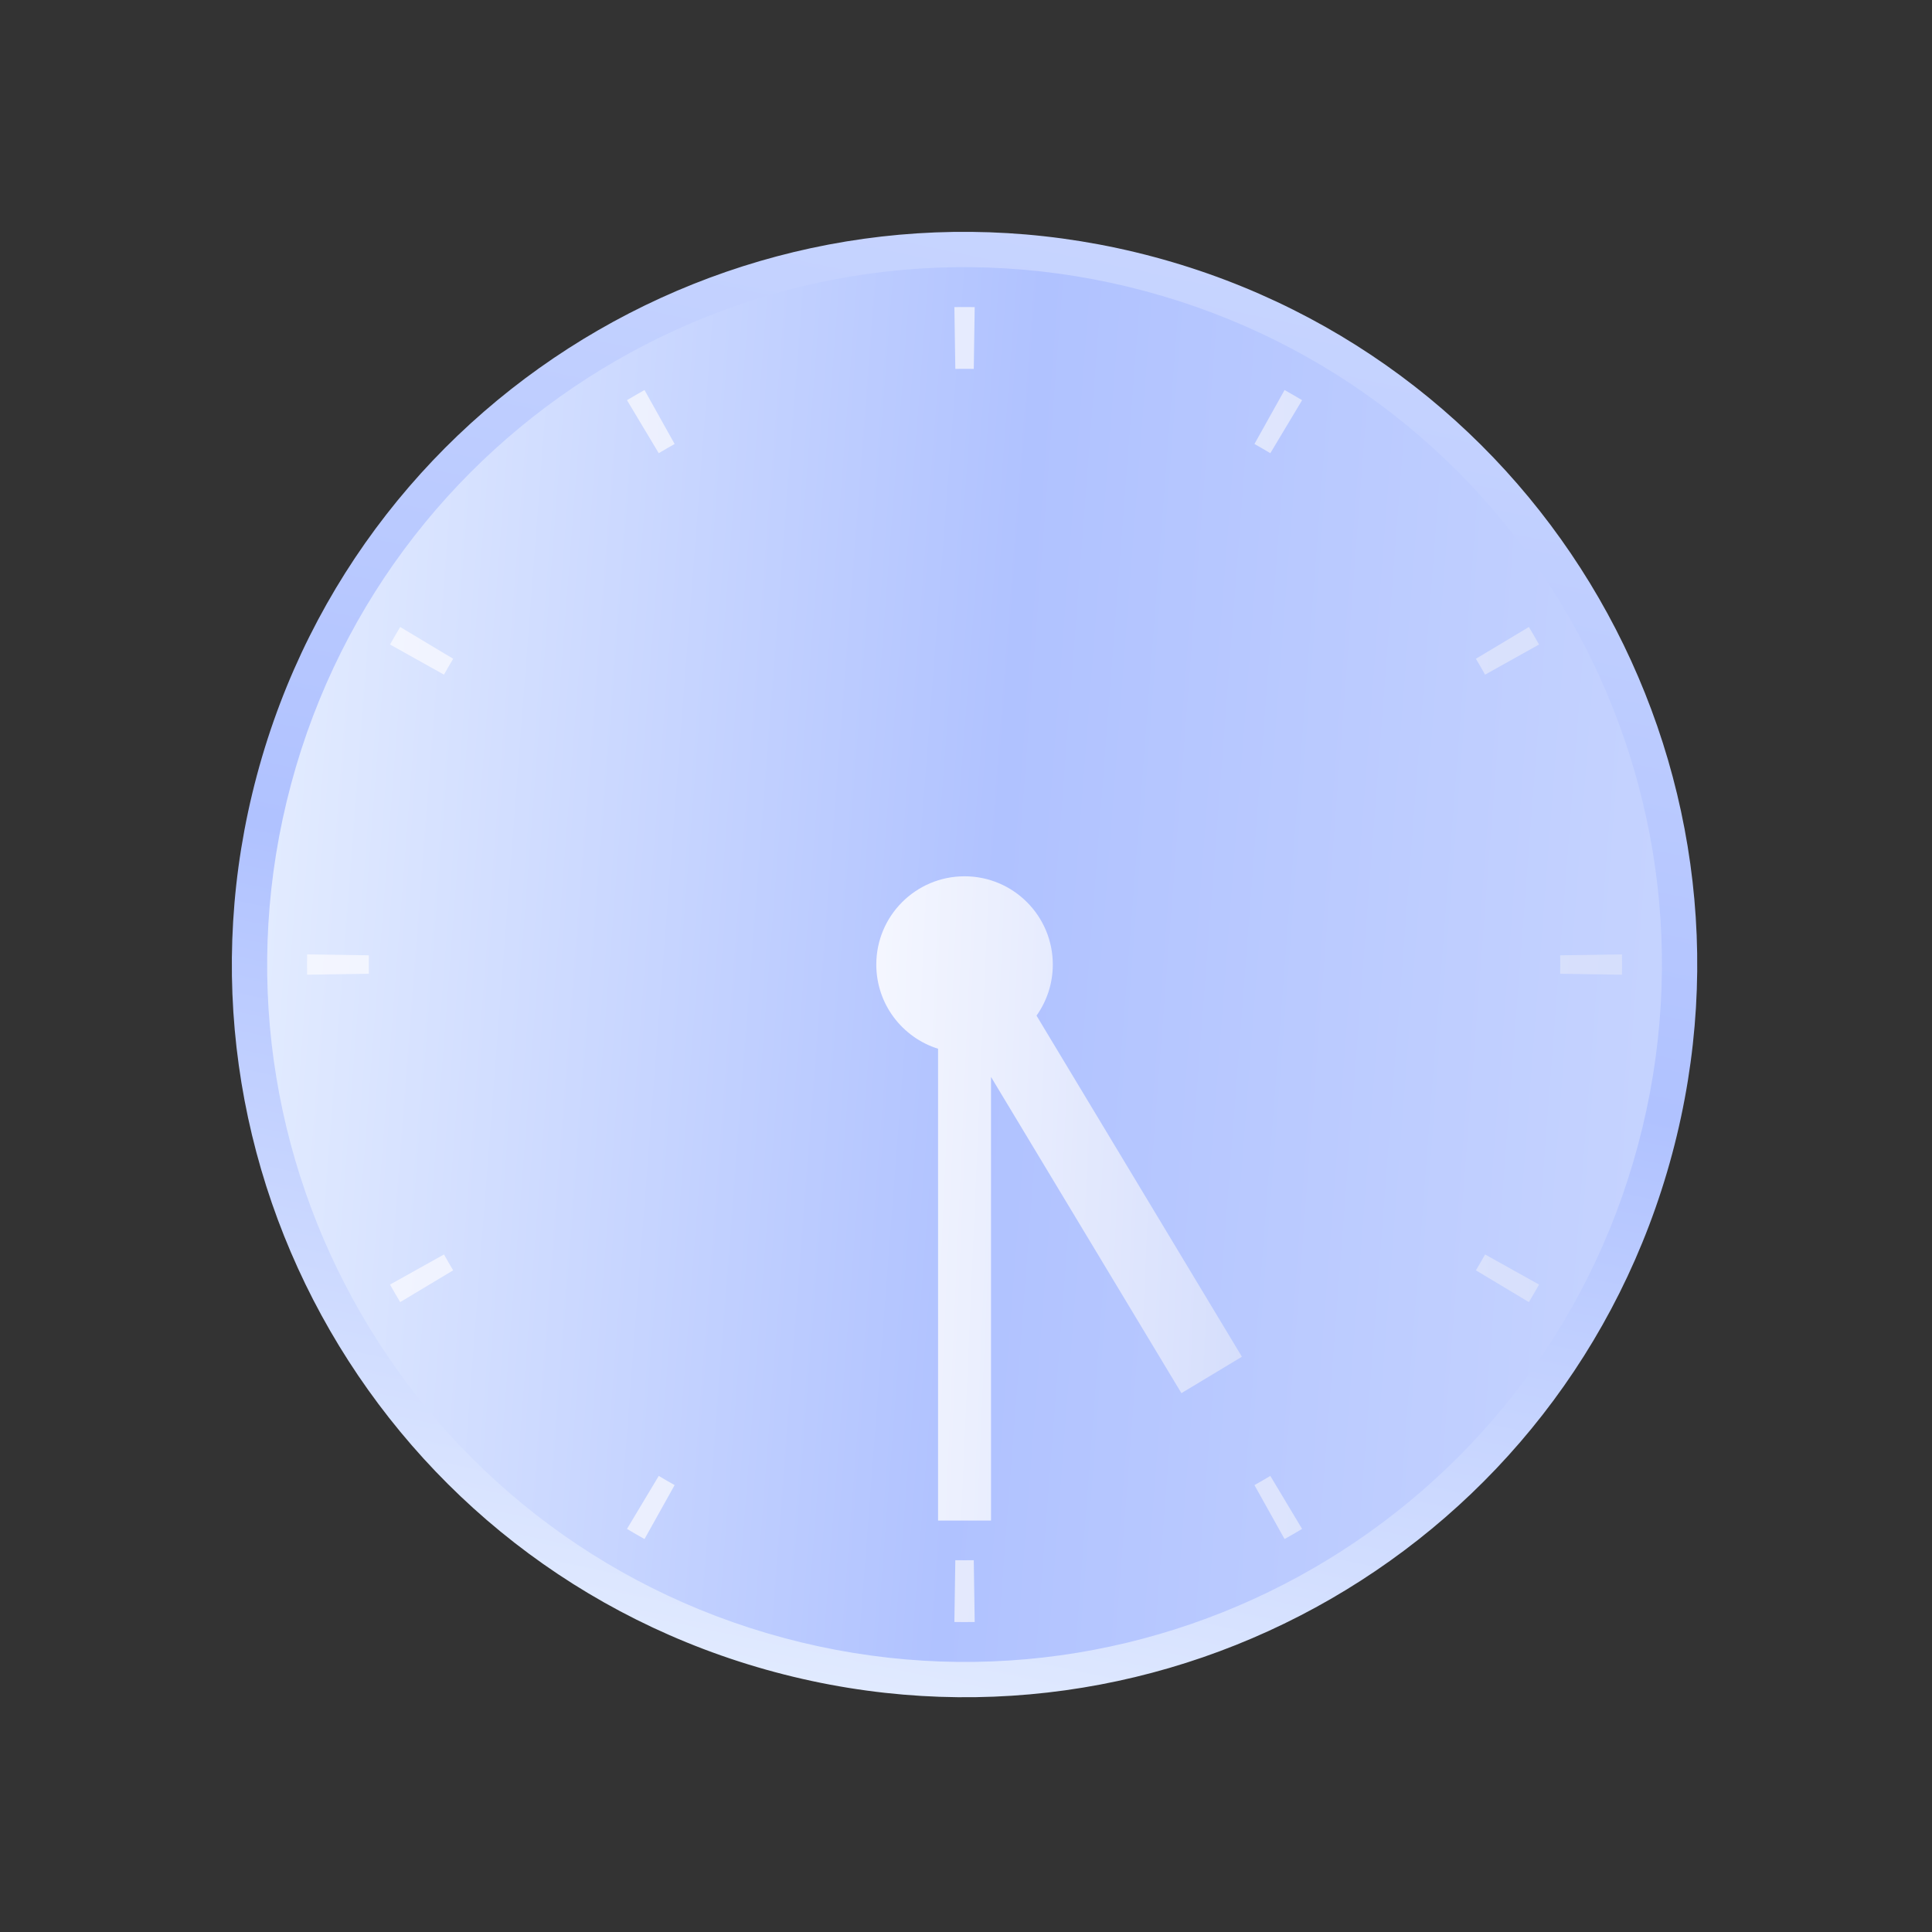
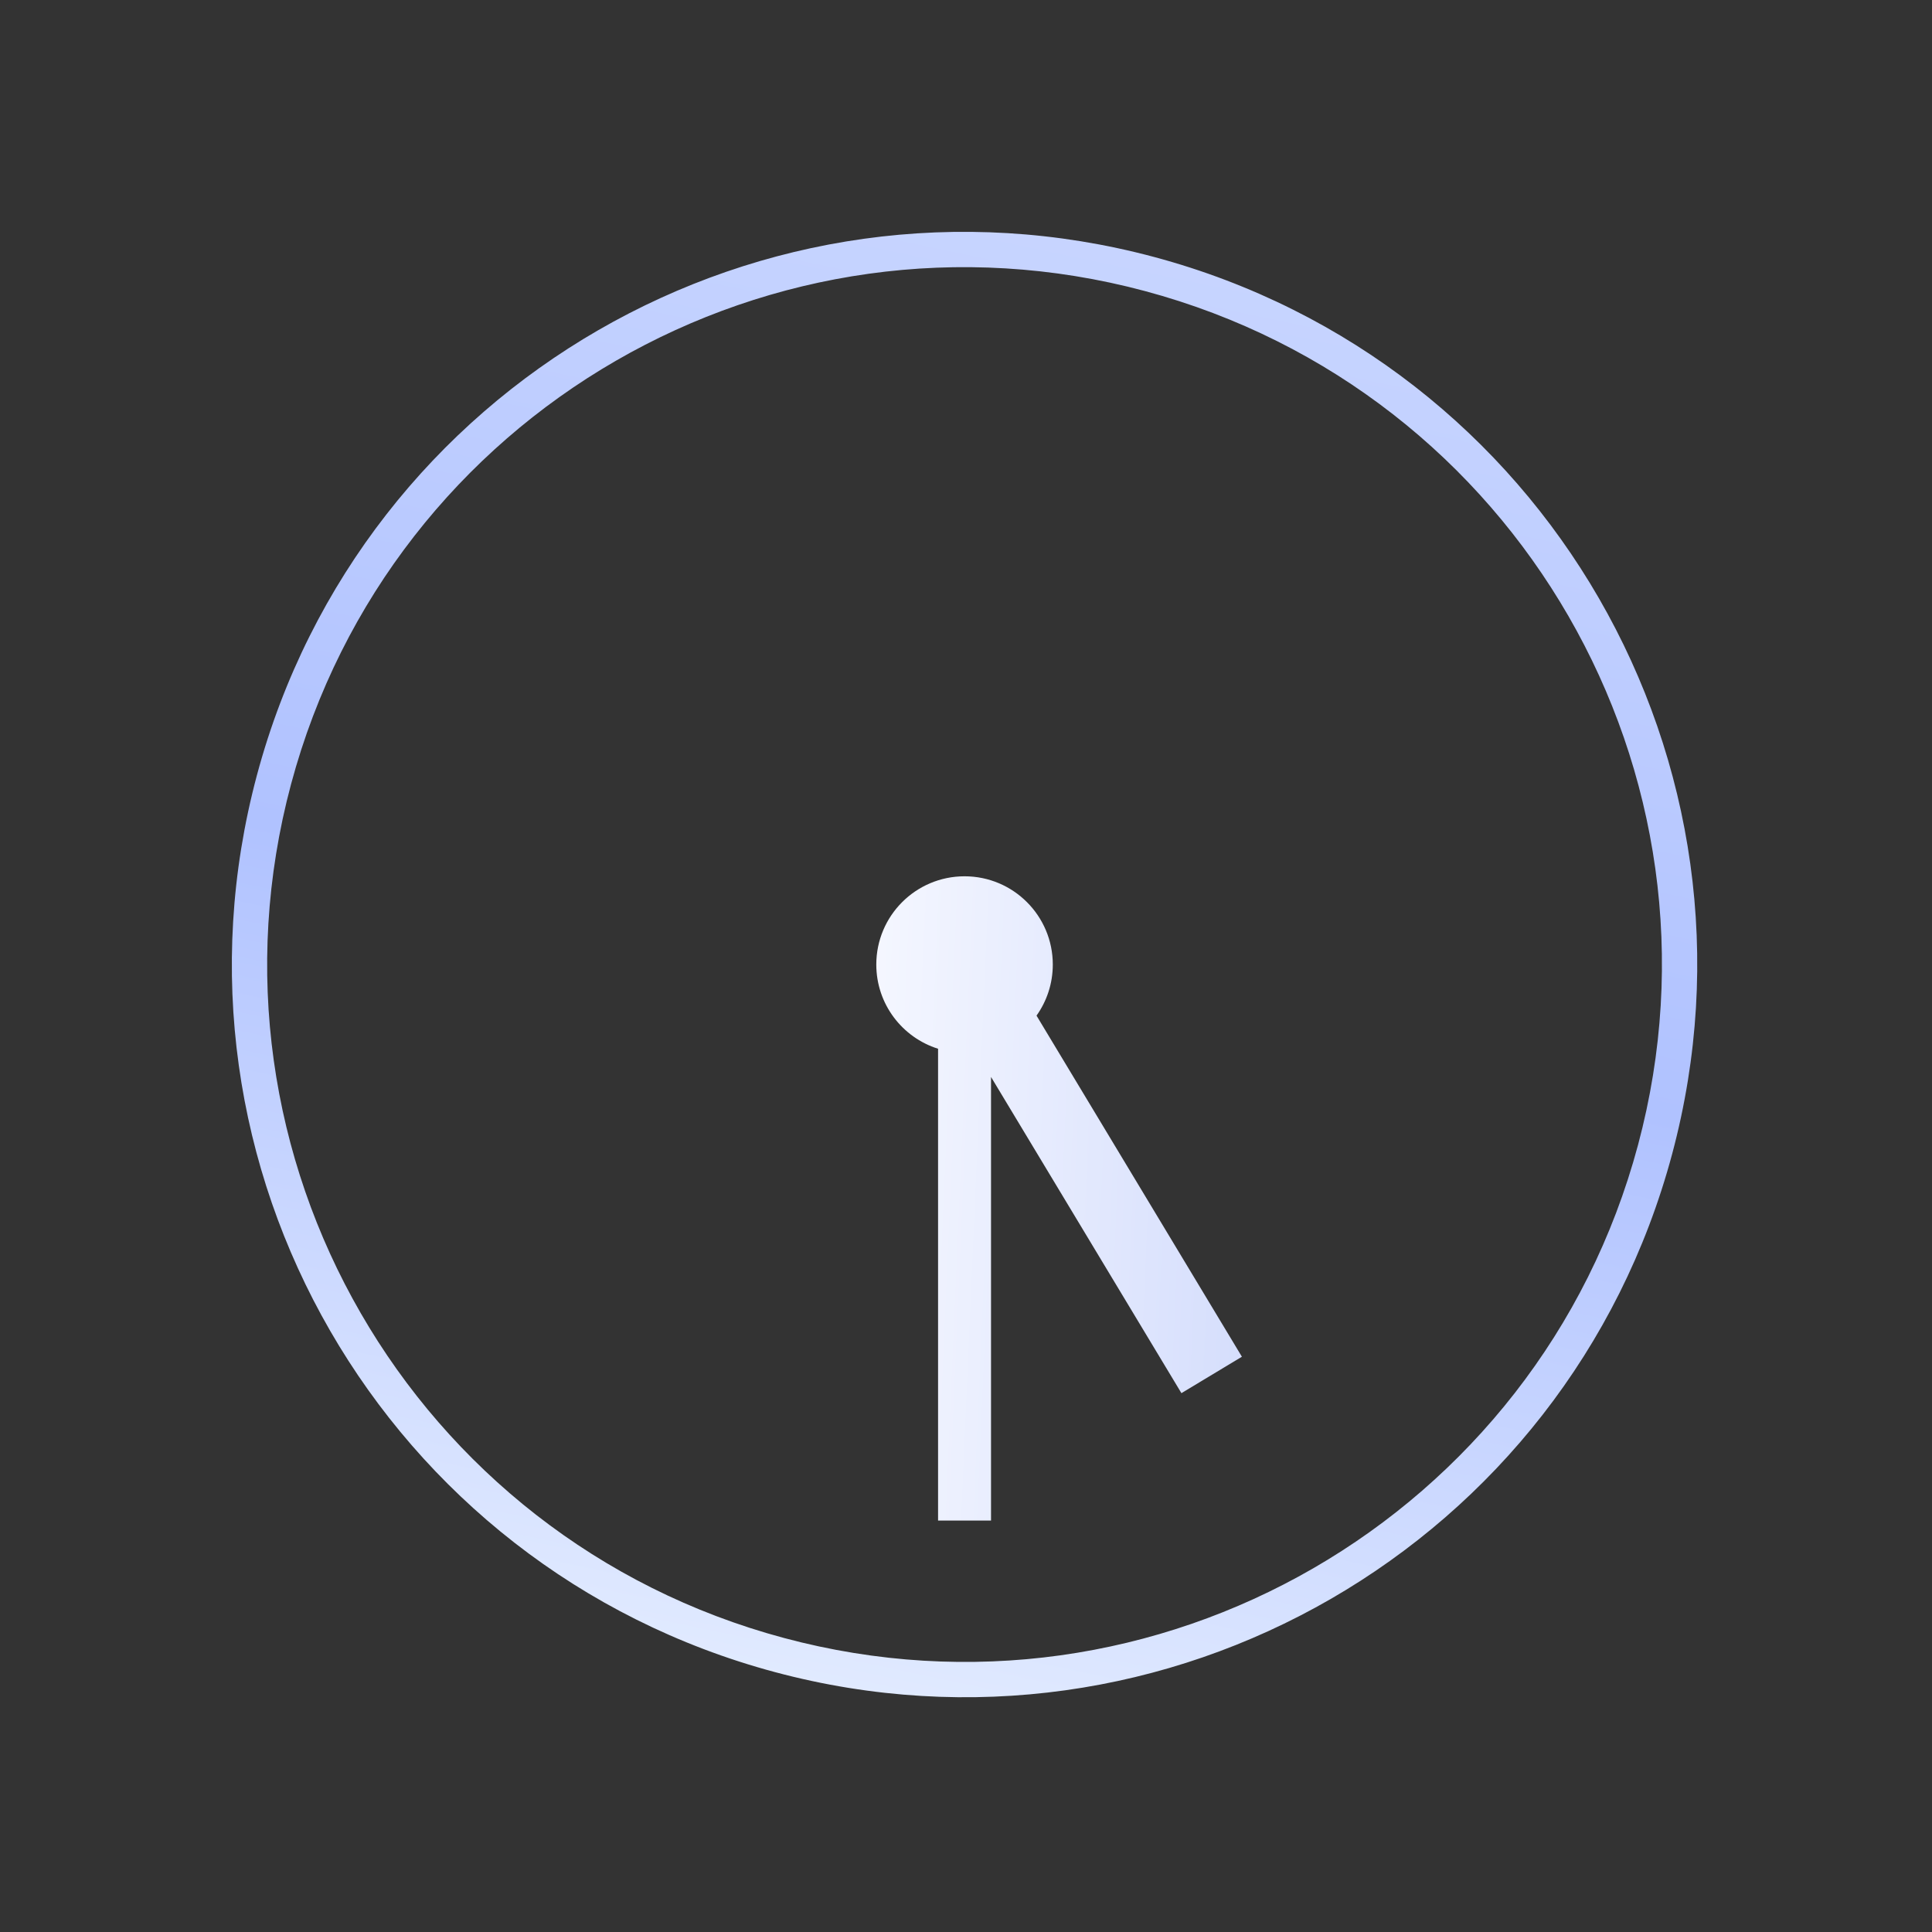
<svg xmlns="http://www.w3.org/2000/svg" width="150" height="150" viewBox="0 0 150 150" fill="none">
  <rect x="0" y="0" width="150" height="150" fill="#333333" stroke="none" />
  <g id="å¤åæé">
    <g id="Group">
-       <path id="Ellipse" d="M130.39 74.887C130.39 105.54 105.54 130.39 74.887 130.39C44.234 130.39 19.384 105.54 19.384 74.887C19.384 44.234 44.234 19.384 74.887 19.384C105.54 19.384 130.39 44.234 130.39 74.887Z" fill="url(#paint0_linear_1246_1989)" />
      <path id="Ellipse (Stroke)" fill-rule="evenodd" clip-rule="evenodd" d="M22.599 60.877C14.862 89.754 31.999 119.437 60.877 127.175C89.754 134.913 119.437 117.775 127.175 88.898C134.913 60.02 117.775 30.337 88.898 22.599C60.02 14.862 30.337 31.999 22.599 60.877ZM60.167 129.822C29.828 121.693 11.822 90.507 19.952 60.167C28.082 29.828 59.267 11.822 89.607 19.952C119.947 28.082 137.952 59.267 129.822 89.607C121.693 119.947 90.507 137.952 60.167 129.822Z" fill="url(#paint1_linear_1246_1989)" />
-       <path id="Ellipse (Stroke)_2" fill-rule="evenodd" clip-rule="evenodd" d="M74.098 23.844C74.36 23.84 74.623 23.838 74.887 23.838C75.15 23.838 75.413 23.84 75.675 23.844L75.603 28.64C75.364 28.637 75.126 28.635 74.887 28.635C74.647 28.635 74.409 28.637 74.171 28.64L74.098 23.844ZM48.679 31.07C49.129 30.801 49.582 30.539 50.04 30.283L52.378 34.471C51.963 34.703 51.552 34.941 51.145 35.185L48.679 31.07ZM99.733 30.283C100.191 30.539 100.645 30.801 101.094 31.07L98.628 35.185C98.221 34.941 97.81 34.703 97.395 34.471L99.733 30.283ZM118.703 48.68C118.973 49.129 119.235 49.583 119.491 50.041L115.302 52.379C115.071 51.964 114.833 51.553 114.589 51.146L118.703 48.68ZM30.282 50.041C30.538 49.583 30.801 49.129 31.07 48.68L35.184 51.146C34.94 51.553 34.702 51.964 34.471 52.379L30.282 50.041ZM23.838 74.887C23.838 74.624 23.84 74.361 23.844 74.099L28.64 74.171C28.636 74.409 28.634 74.648 28.634 74.887C28.634 75.126 28.636 75.365 28.64 75.603L23.844 75.676C23.84 75.413 23.838 75.15 23.838 74.887ZM125.929 74.099C125.933 74.361 125.935 74.624 125.935 74.887C125.935 75.15 125.933 75.413 125.929 75.676L121.133 75.603C121.137 75.365 121.139 75.126 121.139 74.887C121.139 74.648 121.137 74.409 121.133 74.171L125.929 74.099ZM31.07 101.094C30.801 100.645 30.538 100.192 30.282 99.734L34.471 97.396C34.702 97.811 34.94 98.222 35.184 98.629L31.07 101.094ZM119.491 99.734C119.235 100.192 118.973 100.645 118.703 101.094L114.589 98.629C114.833 98.222 115.071 97.811 115.302 97.396L119.491 99.734ZM50.04 119.491C49.582 119.236 49.129 118.973 48.679 118.704L51.145 114.59C51.552 114.834 51.963 115.071 52.378 115.303L50.04 119.491ZM101.094 118.704C100.645 118.973 100.191 119.236 99.733 119.491L97.395 115.303C97.81 115.071 98.221 114.834 98.628 114.59L101.094 118.704ZM74.887 125.936C74.623 125.936 74.36 125.934 74.098 125.93L74.171 121.134C74.409 121.137 74.647 121.139 74.887 121.139C75.126 121.139 75.364 121.137 75.603 121.134L75.675 125.93C75.413 125.934 75.15 125.936 74.887 125.936Z" fill="url(#paint2_linear_1246_1989)" />
      <path id="Union" fill-rule="evenodd" clip-rule="evenodd" d="M80.475 78.853C81.271 77.734 81.739 76.365 81.739 74.887C81.739 71.103 78.671 68.035 74.887 68.035C71.103 68.035 68.035 71.103 68.035 74.887C68.035 77.955 70.051 80.552 72.831 81.425L72.831 118.056H76.943L76.943 83.614L91.725 108.164L96.421 105.336L80.475 78.853Z" fill="url(#paint3_linear_1246_1989)" />
    </g>
  </g>
  <defs>
    <linearGradient id="paint0_linear_1246_1989" x1="17.843" y1="19.384" x2="141.319" y2="28.858" gradientUnits="userSpaceOnUse">
      <stop stop-color="#E8F0FF" />
      <stop offset="0.51" stop-color="#B0C2FF" />
      <stop offset="1" stop-color="#C9D6FF" />
    </linearGradient>
    <linearGradient id="paint1_linear_1246_1989" x1="9.513" y1="127.734" x2="35.715" y2="3.539" gradientUnits="userSpaceOnUse">
      <stop stop-color="#E8F0FF" />
      <stop offset="0.51" stop-color="#B0C2FF" />
      <stop offset="1" stop-color="#C9D6FF" />
    </linearGradient>
    <linearGradient id="paint2_linear_1246_1989" x1="22.42" y1="23.838" x2="135.988" y2="32.552" gradientUnits="userSpaceOnUse">
      <stop stop-color="#F5F7FF" />
      <stop offset="1" stop-color="#D4DDFC" />
    </linearGradient>
    <linearGradient id="paint3_linear_1246_1989" x1="67.64" y1="68.035" x2="99.342" y2="69.415" gradientUnits="userSpaceOnUse">
      <stop stop-color="#F5F7FF" />
      <stop offset="1" stop-color="#D4DDFC" />
    </linearGradient>
  </defs>
</svg>